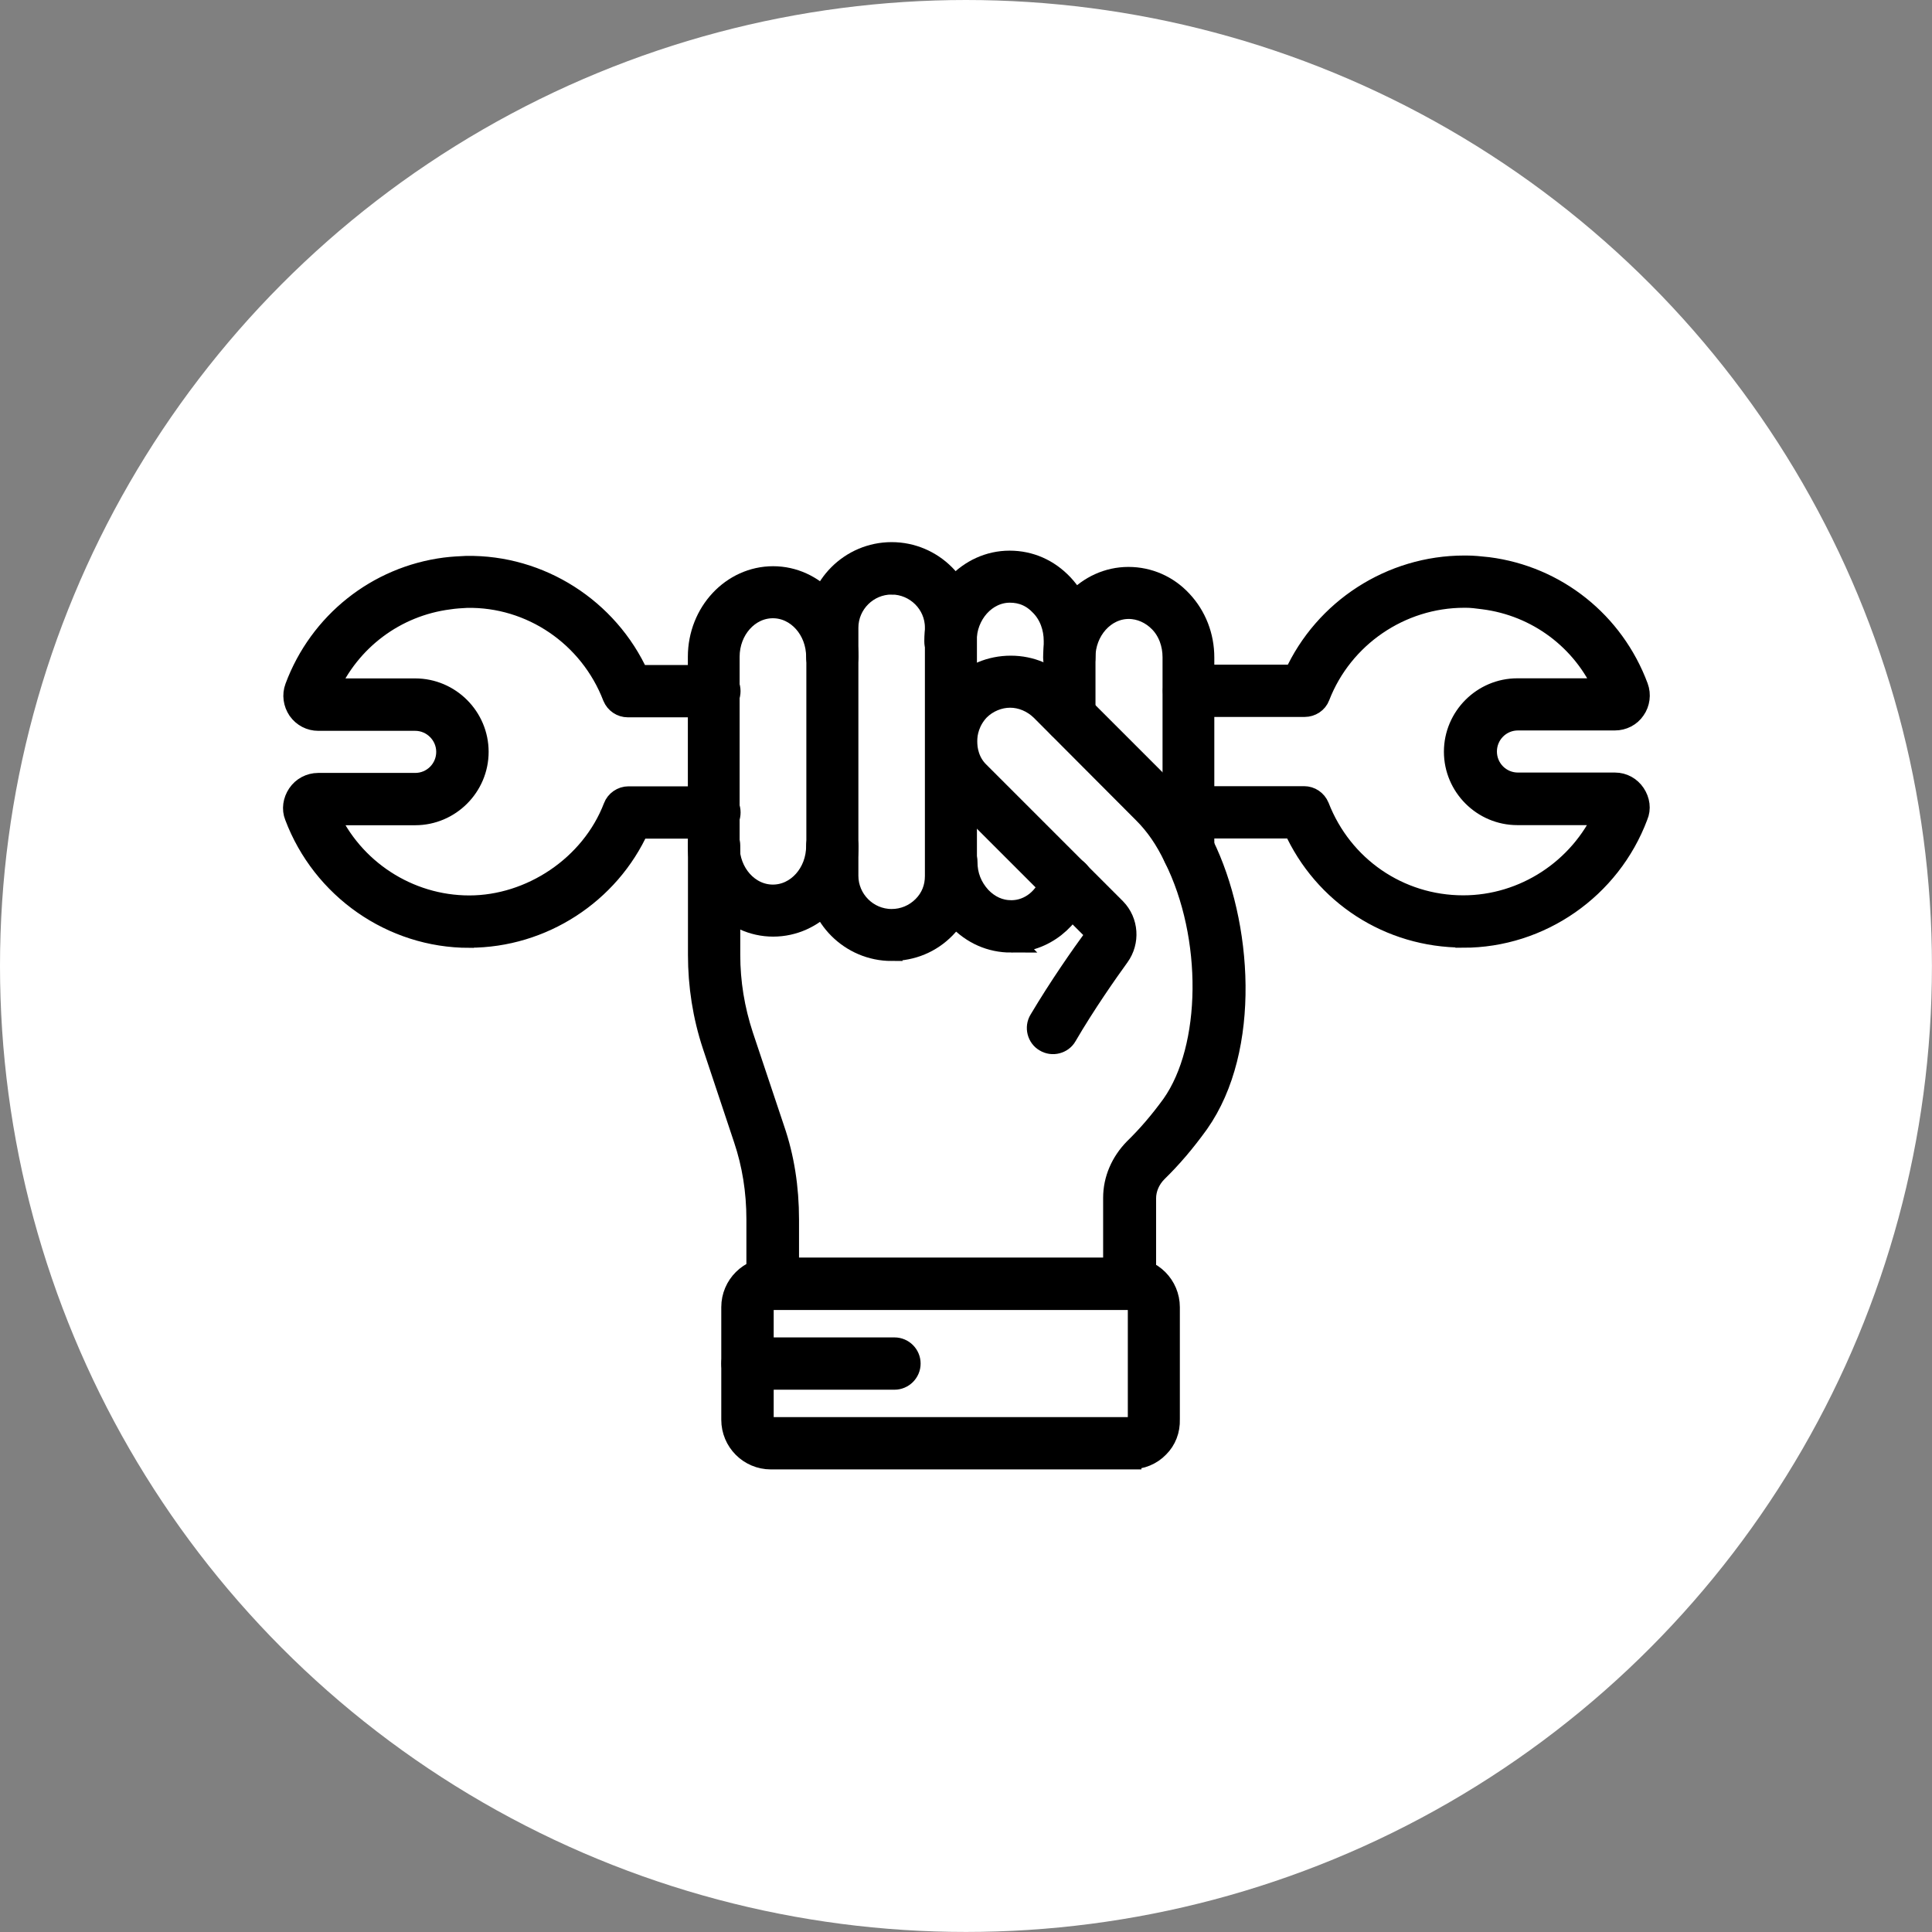
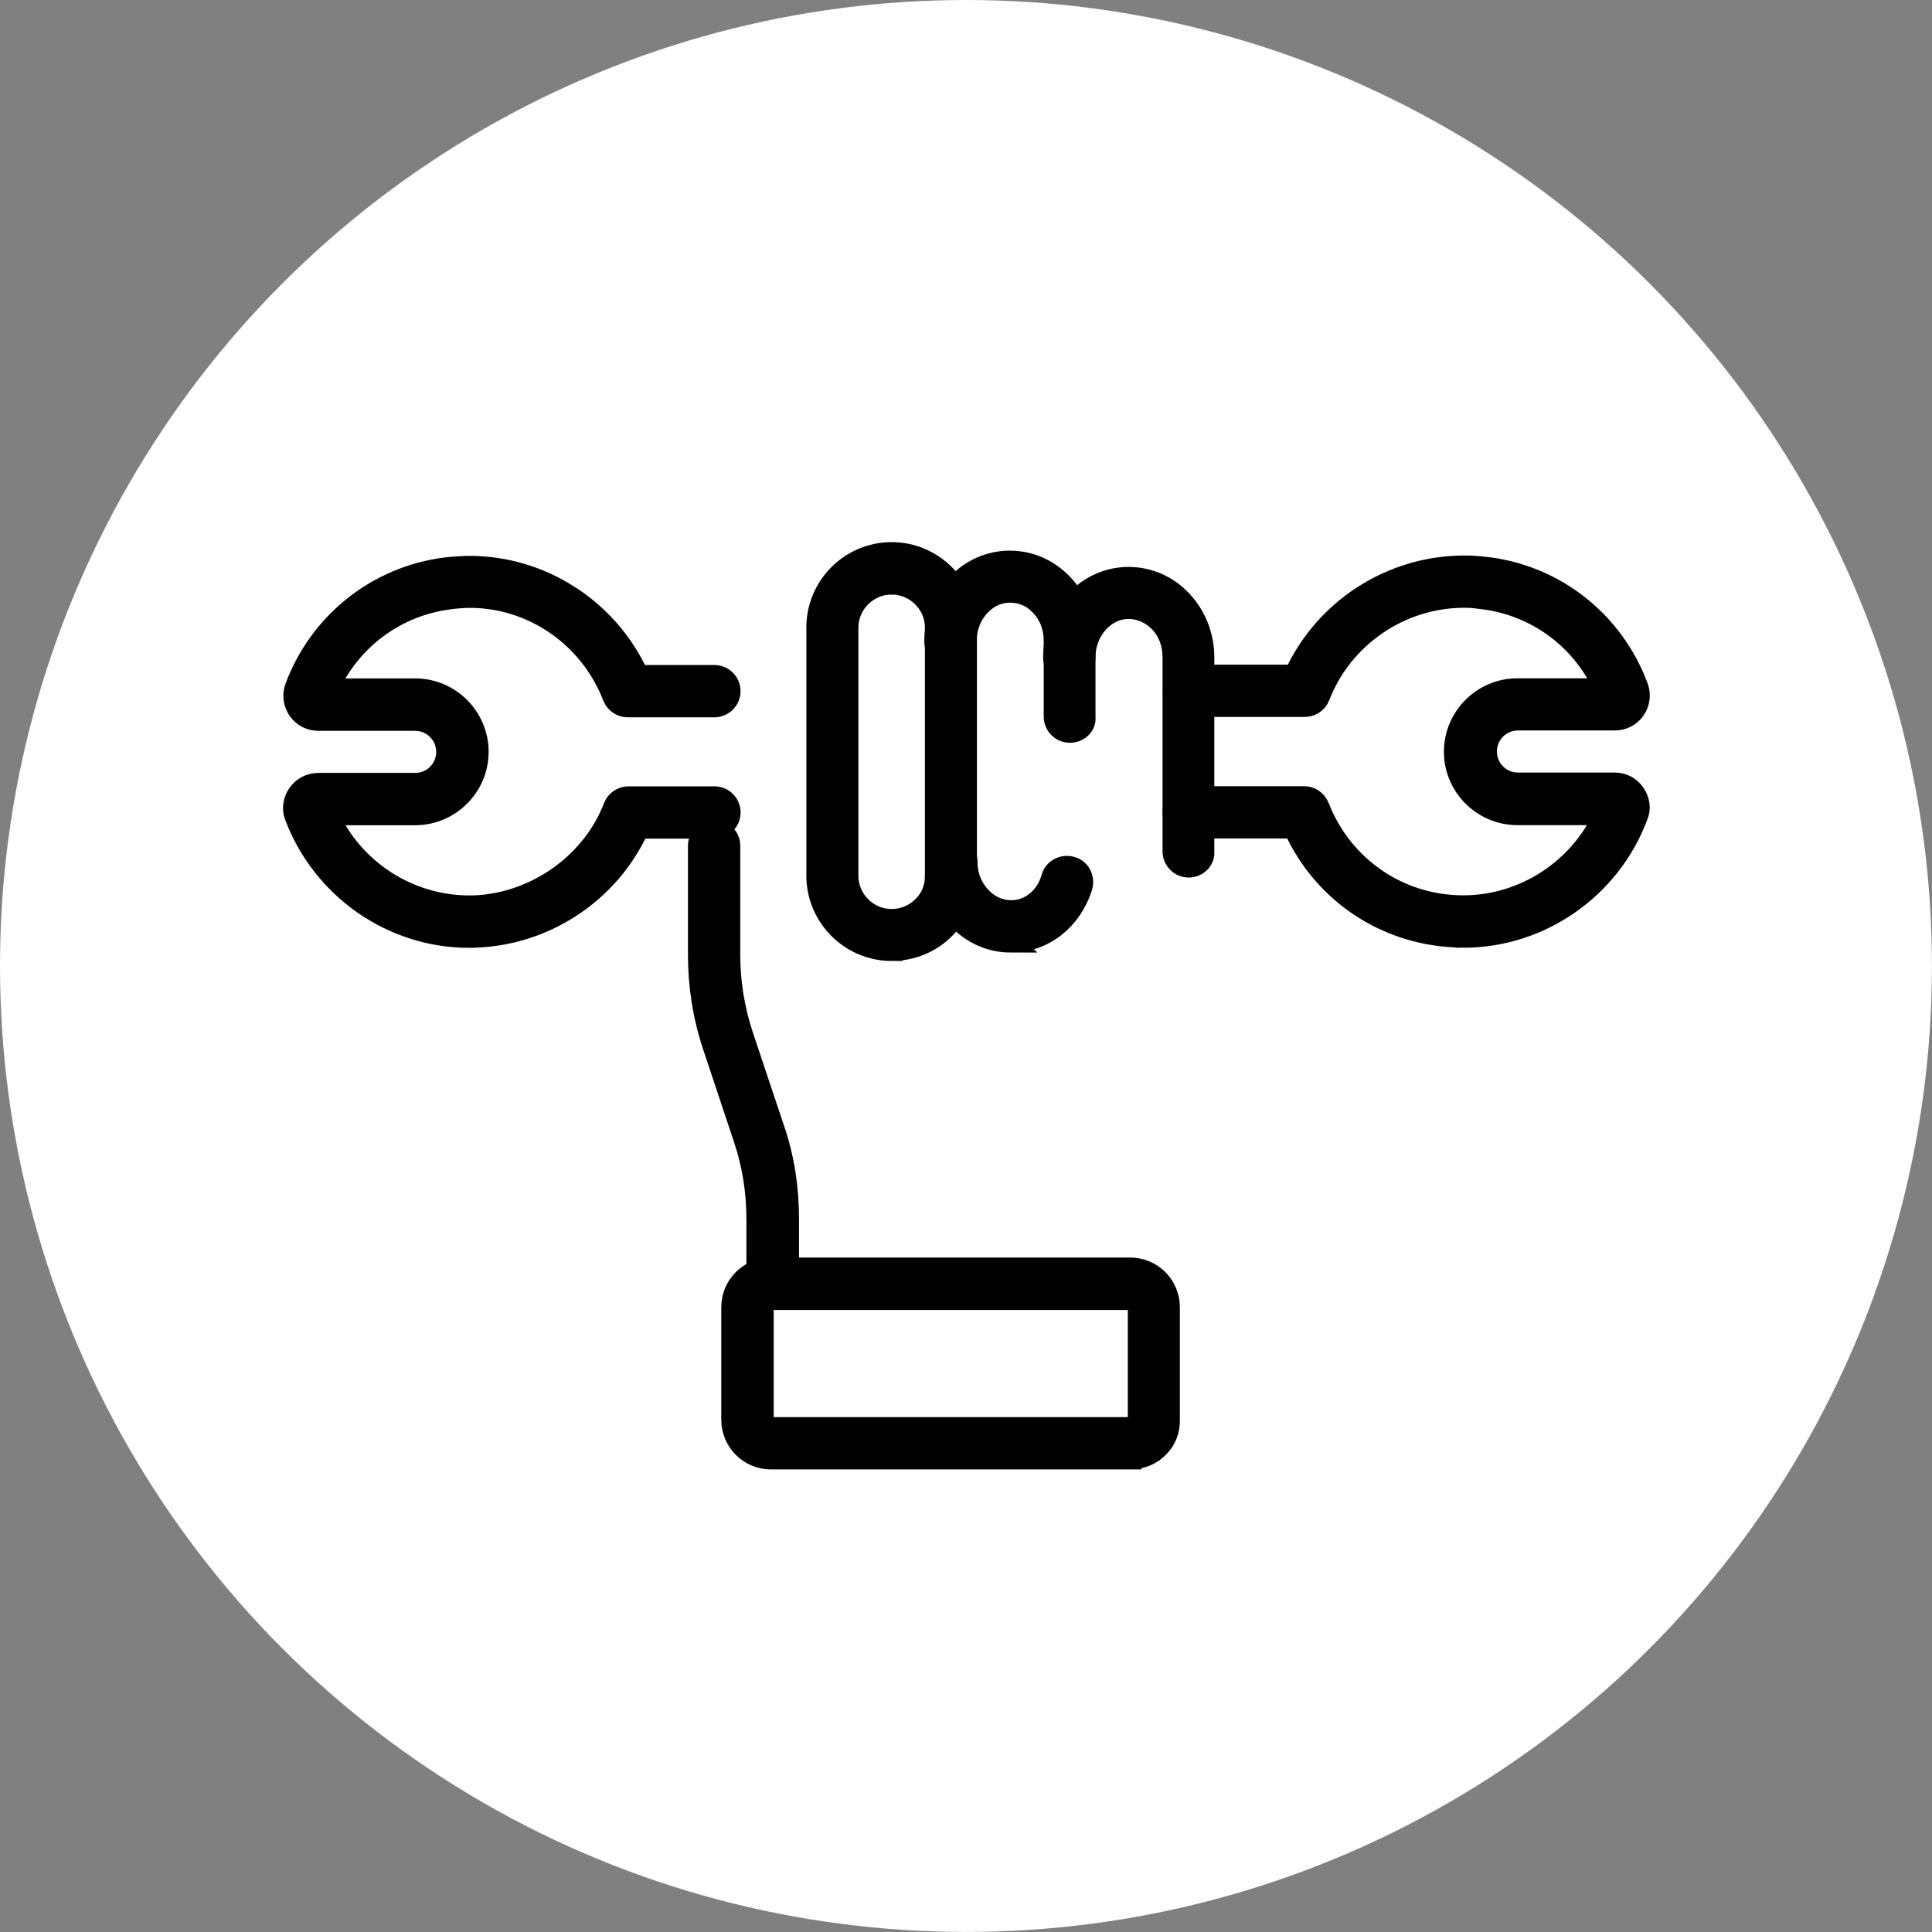
<svg xmlns="http://www.w3.org/2000/svg" viewBox="0 0 356.09 356.09" data-name="Layer 1" id="Layer_1">
  <rect x="0" y="0" width="356.09" height="356.09" fill="#808080" stroke="none" />
  <defs>
    <style>
      .cls-1 {
        fill: #fff;
      }

      .cls-2 {
        stroke: #000;
        stroke-miterlimit: 10;
        stroke-width: 4px;
      }
    </style>
  </defs>
  <circle r="178.04" cy="178.04" cx="178.04" class="cls-1" />
  <g>
-     <path d="M142.5,170.63c-7.55,0-13.72-6.63-13.72-14.7v-34.87c0-8.13,6.17-14.7,13.72-14.7s13.72,6.63,13.72,14.7c0,1.56-1.27,2.82-2.82,2.82s-2.82-1.27-2.82-2.82c0-5.01-3.63-9.11-8.13-9.11s-8.13,4.09-8.13,9.11v34.87c0,5.01,3.63,9.11,8.13,9.11s8.13-4.09,8.13-9.11c0-1.56,1.27-2.82,2.82-2.82s2.82,1.27,2.82,2.82c.06,8.13-6.11,14.7-13.72,14.7Z" class="cls-2" />
    <path d="M219.09,159.74c-1.56,0-2.82-1.27-2.82-2.82v-35.79c0-2.48-.86-4.84-2.48-6.51-1.56-1.61-3.63-2.54-5.76-2.54-4.44,0-8.13,4.09-8.13,9.11,0,1.56-1.27,2.82-2.82,2.82s-2.82-1.27-2.82-2.82c0-8.13,6.17-14.7,13.72-14.7,3.69,0,7.2,1.5,9.8,4.32,2.59,2.77,4.03,6.45,4.03,10.37v35.85c.12,1.44-1.15,2.71-2.71,2.71Z" class="cls-2" />
    <path d="M164.34,175.12c-7.55,0-13.72-6.17-13.72-13.72v-45.76c0-7.55,6.17-13.72,13.72-13.72s13.72,6.17,13.72,13.72v45.7c.06,3.63-1.38,7.09-3.92,9.68-2.59,2.65-6.05,4.09-9.8,4.09ZM164.34,107.58c-4.44,0-8.13,3.63-8.13,8.13v45.7c0,4.44,3.63,8.13,8.13,8.13,2.19,0,4.26-.86,5.82-2.42s2.31-3.52,2.31-5.65v-45.82c0-4.44-3.69-8.07-8.13-8.07Z" class="cls-2" />
    <path d="M186.36,173.57c-3.75,0-7.15-1.5-9.8-4.32l-.06-.06c-2.59-2.94-3.98-6.45-3.98-10.32,0-1.56,1.27-2.82,2.82-2.82s2.82,1.27,2.82,2.82c0,2.48.86,4.67,2.54,6.51,1.61,1.67,3.52,2.54,5.71,2.54,3.4,0,6.45-2.42,7.49-6.11.4-1.5,1.96-2.36,3.52-1.96s2.36,1.96,1.96,3.52c-1.9,6.11-7.03,10.2-13.02,10.2Z" class="cls-2" />
    <path d="M197.19,134.9c-1.56,0-2.82-1.27-2.82-2.82v-13.95c0-2.48-.86-4.84-2.48-6.51-1.61-1.73-3.52-2.54-5.76-2.54-4.44,0-8.13,4.09-8.13,9.11,0,1.56-1.27,2.82-2.82,2.82s-2.82-1.27-2.82-2.82c0-8.13,6.17-14.7,13.72-14.7,3.75,0,7.15,1.5,9.8,4.32,2.59,2.77,4.03,6.45,4.03,10.43v13.95c.17,1.5-1.15,2.71-2.71,2.71Z" class="cls-2" />
-     <path d="M208.14,239.44c-1.56,0-2.82-1.27-2.82-2.82v-15.85c0-3.34,1.38-6.51,3.8-8.99,2.42-2.36,4.67-4.96,6.97-8.13,7.43-10.55,7.66-31.06.4-45.59-1.61-3.4-3.46-6.05-5.65-8.24l-18.9-18.96c-1.61-1.56-3.69-2.42-5.76-2.42s-4.21.86-5.76,2.42c-1.84,1.96-2.31,4.21-2.31,5.76s.4,3.92,2.31,5.76l25.07,25.07.06.06c2.31,2.36,2.54,6.05.63,8.7-2.13,2.94-6.22,8.76-9.68,14.7-.75,1.33-2.54,1.79-3.86.98-1.33-.75-1.79-2.54-.98-3.86,3.63-6.11,7.78-12.04,10.03-15.1.29-.46.29-1.09-.12-1.5l-25.01-25.01c-2.54-2.54-3.92-5.94-3.92-9.74s1.38-7.09,3.86-9.74c2.65-2.65,6.11-4.09,9.8-4.09s7.03,1.44,9.74,4.09l18.96,18.96c2.65,2.65,4.9,5.88,6.74,9.8,7.09,14.41,8.76,37.58-.92,51.29-2.54,3.52-4.96,6.34-7.61,8.93-1.38,1.38-2.13,3.17-2.13,4.96v15.85c-.12,1.44-1.38,2.71-2.94,2.71Z" class="cls-2" />
    <path d="M142.39,239.44c-1.56,0-2.82-1.27-2.82-2.82v-11.87c0-5.24-.81-10.2-2.36-14.81l-5.76-17.29c-1.79-5.42-2.65-11.01-2.65-16.66v-20.11c0-1.56,1.27-2.82,2.82-2.82s2.82,1.27,2.82,2.82v20.11c0,5.07.81,10.03,2.42,14.93l5.76,17.23c1.79,5.19,2.65,10.78,2.65,16.6v11.81c-.06,1.61-1.33,2.88-2.88,2.88Z" class="cls-2" />
    <path d="M208.37,268.83h-66.28c-3.98,0-7.15-3.23-7.15-7.15v-20.75c0-3.98,3.23-7.15,7.15-7.15h66.22c3.98,0,7.15,3.23,7.15,7.15v20.69c.06,1.96-.63,3.75-1.96,5.07-1.33,1.38-3.17,2.13-5.13,2.13ZM142.1,239.44c-.75,0-1.5.58-1.5,1.5v20.75c0,.75.58,1.5,1.5,1.5h66.28c.52,0,.86-.23,1.09-.4.17-.17.4-.52.4-1.04v-20.8c0-.75-.58-1.5-1.5-1.5h-66.28Z" class="cls-2" />
-     <path d="M164.86,254.14h-27.09c-1.56,0-2.82-1.27-2.82-2.82s1.27-2.82,2.82-2.82h27.09c1.56,0,2.82,1.27,2.82,2.82s-1.27,2.82-2.82,2.82Z" class="cls-2" />
    <g>
      <path d="M86.48,172.7c-14.23,0-27.03-8.99-32.04-22.3-.52-1.27-.29-2.77.52-3.98s2.19-1.96,3.69-1.96h17.87c3.28,0,5.88-2.65,5.88-5.88s-2.65-5.88-5.88-5.88h-17.87c-1.44,0-2.77-.69-3.63-1.9-.81-1.21-1.04-2.71-.52-4.09,4.44-11.93,15.04-20.34,27.55-21.96,1.33-.17,2.65-.23,3.86-.29h.06c13.54-.23,26.05,7.78,31.64,20.11h14.06c1.56,0,2.82,1.27,2.82,2.82s-1.27,2.82-2.82,2.82h-15.96c-1.15,0-2.19-.69-2.65-1.79-4.32-11.24-15.16-18.61-27.03-18.38-1.09.06-2.19.12-3.28.29-9.91,1.27-18.33,7.61-22.36,16.71h16.14c6.34,0,11.53,5.19,11.53,11.53s-5.19,11.53-11.53,11.53h-16.14c4.55,10.2,14.81,16.94,26.11,16.94s22.48-7.32,26.68-18.27c.4-1.09,1.5-1.84,2.65-1.84h15.85c1.56,0,2.82,1.27,2.82,2.82s-1.27,2.82-2.82,2.82h-14c-5.47,12.1-17.75,20.11-31.18,20.11ZM59.74,148.44h0Z" class="cls-2" />
      <path d="M269.69,172.65c-13.6,0-25.65-7.84-31.18-20.11h-19.42c-1.56,0-2.82-1.27-2.82-2.82s1.27-2.82,2.82-2.82h21.27c1.15,0,2.19.69,2.65,1.79,4.32,11.12,14.81,18.33,26.68,18.33,11.24,0,21.5-6.74,26.11-16.94h-16.14c-6.34,0-11.53-5.19-11.53-11.53s5.19-11.53,11.53-11.53h16.14c-3.98-9.11-12.45-15.45-22.36-16.71-1.27-.17-2.25-.29-3.23-.29h-.35c-11.76,0-22.48,7.32-26.74,18.33-.4,1.09-1.5,1.79-2.65,1.79h-21.32c-1.56,0-2.82-1.27-2.82-2.82s1.27-2.82,2.82-2.82h19.48c5.53-12.16,17.81-20.11,31.24-20.11h.4c1.21,0,2.48.12,3.98.29,12.56,1.61,23.11,10.03,27.55,21.96.52,1.38.29,2.94-.52,4.09-.81,1.21-2.19,1.9-3.63,1.9h-17.87c-3.28,0-5.88,2.65-5.88,5.88s2.59,5.88,5.88,5.88h17.87c1.5,0,2.82.75,3.63,1.96s1.04,2.71.46,4.03c-5.01,13.37-17.87,22.3-32.04,22.3ZM296.43,148.44h0Z" class="cls-2" />
    </g>
  </g>
</svg>